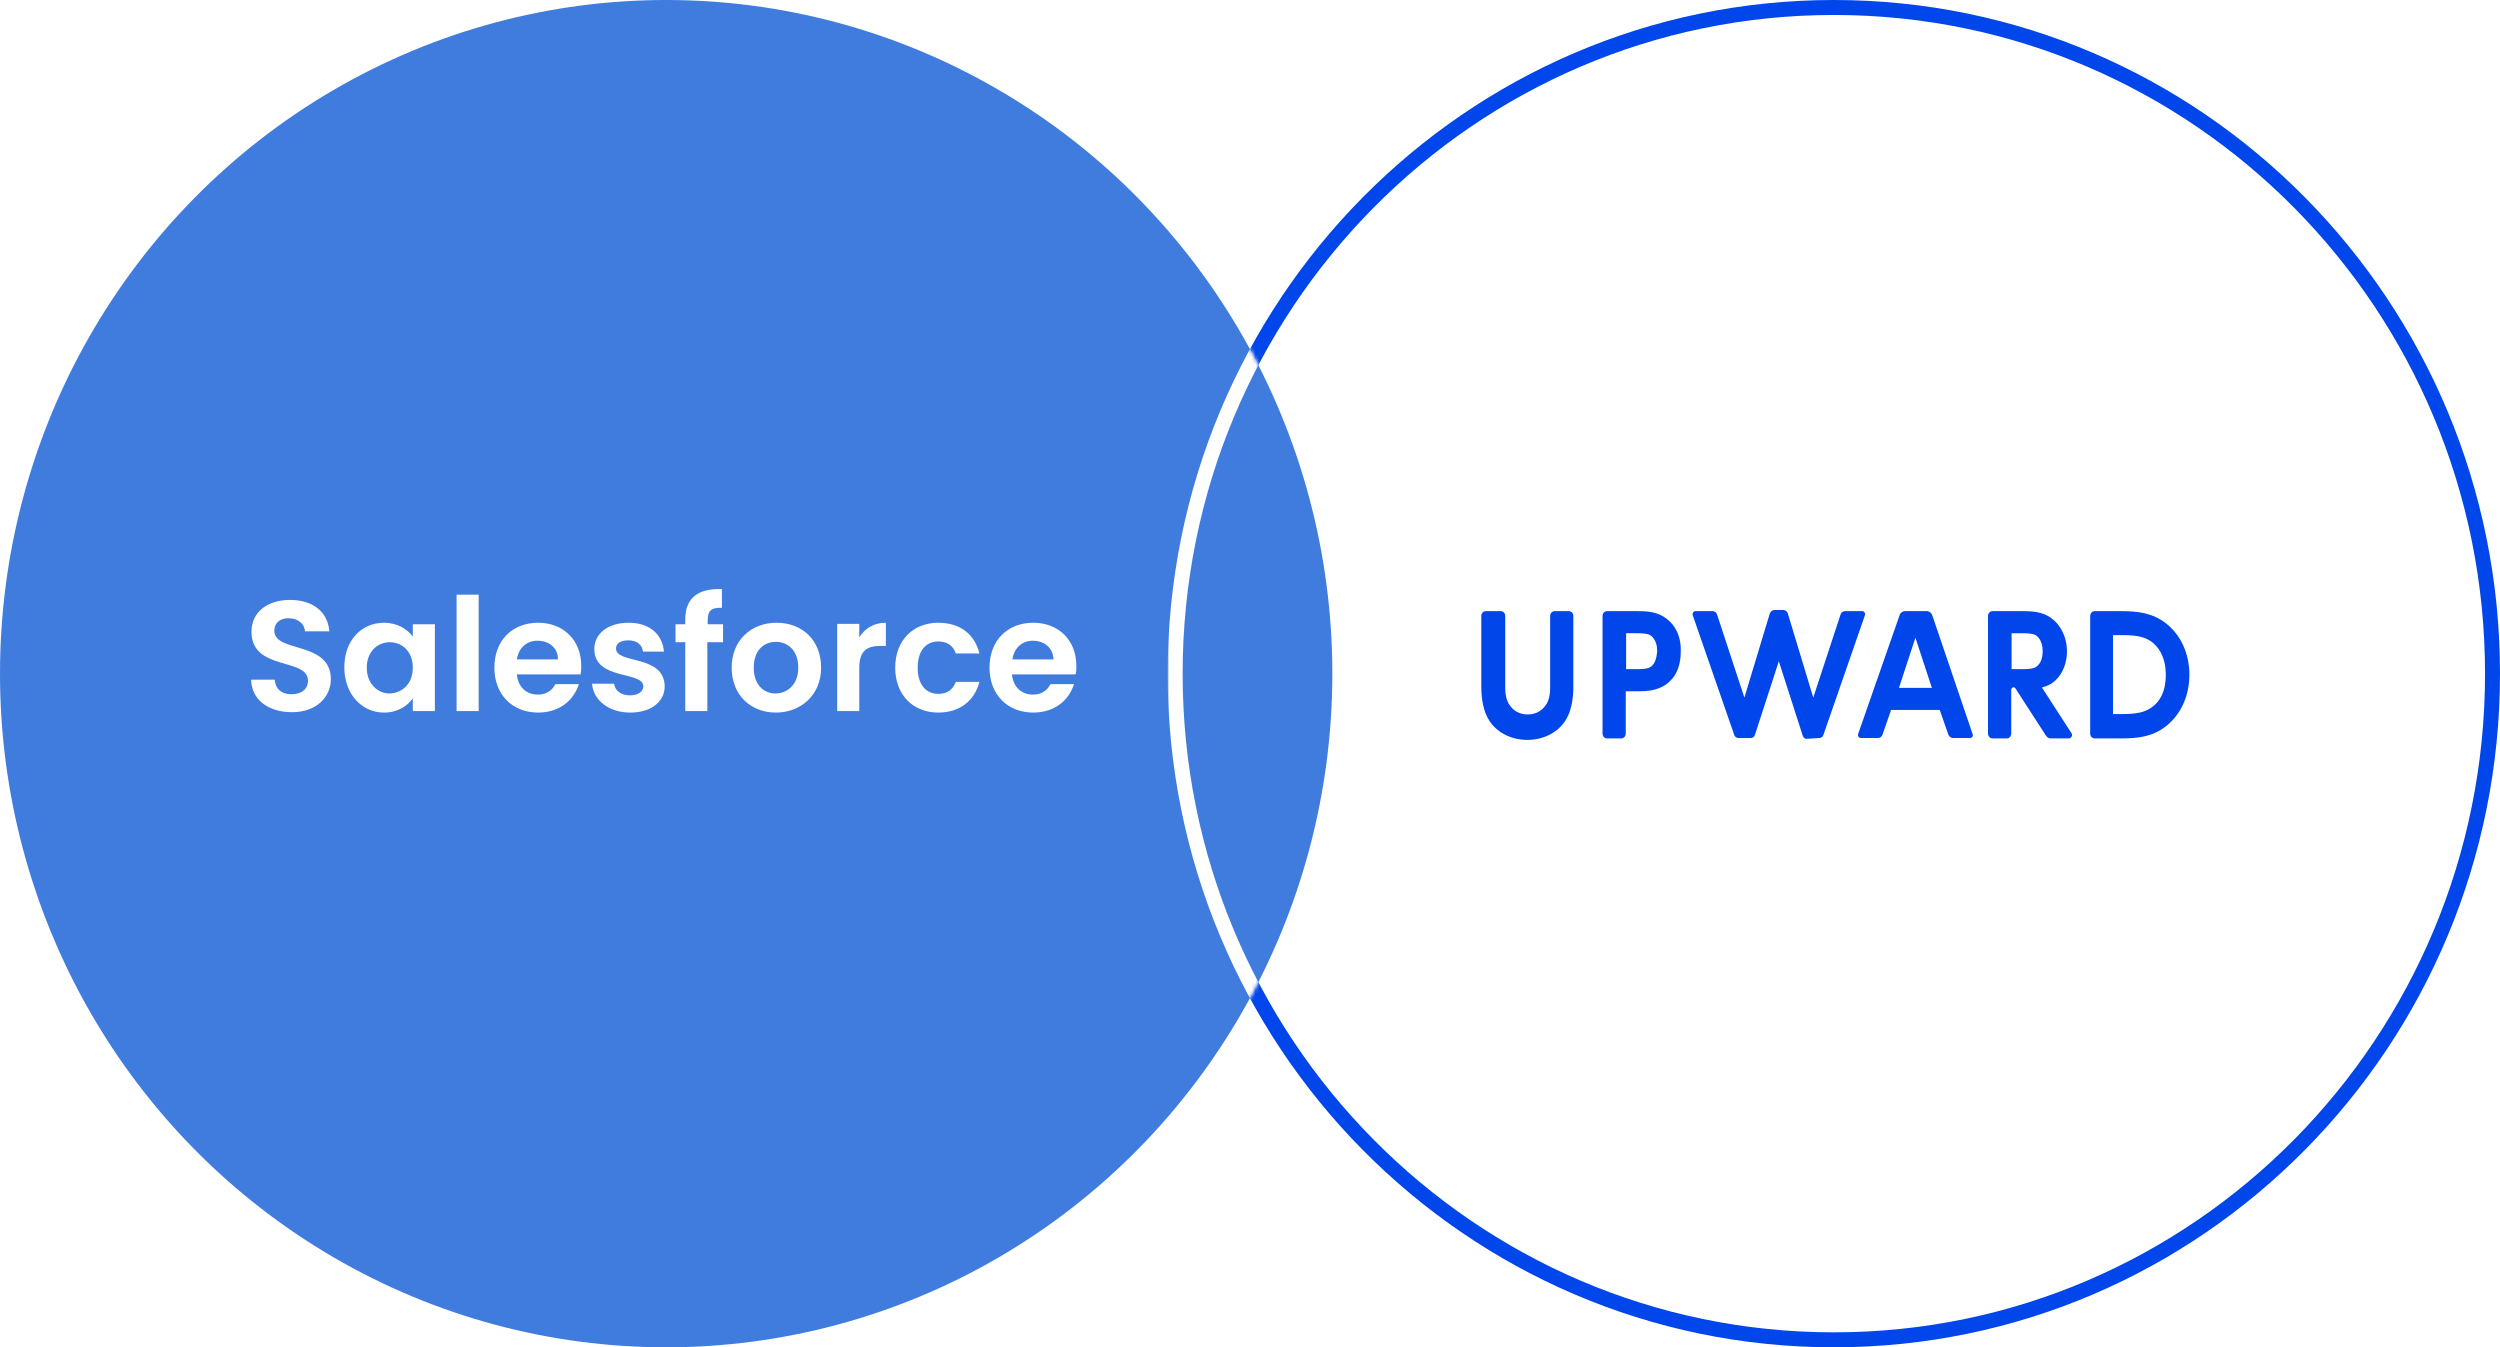
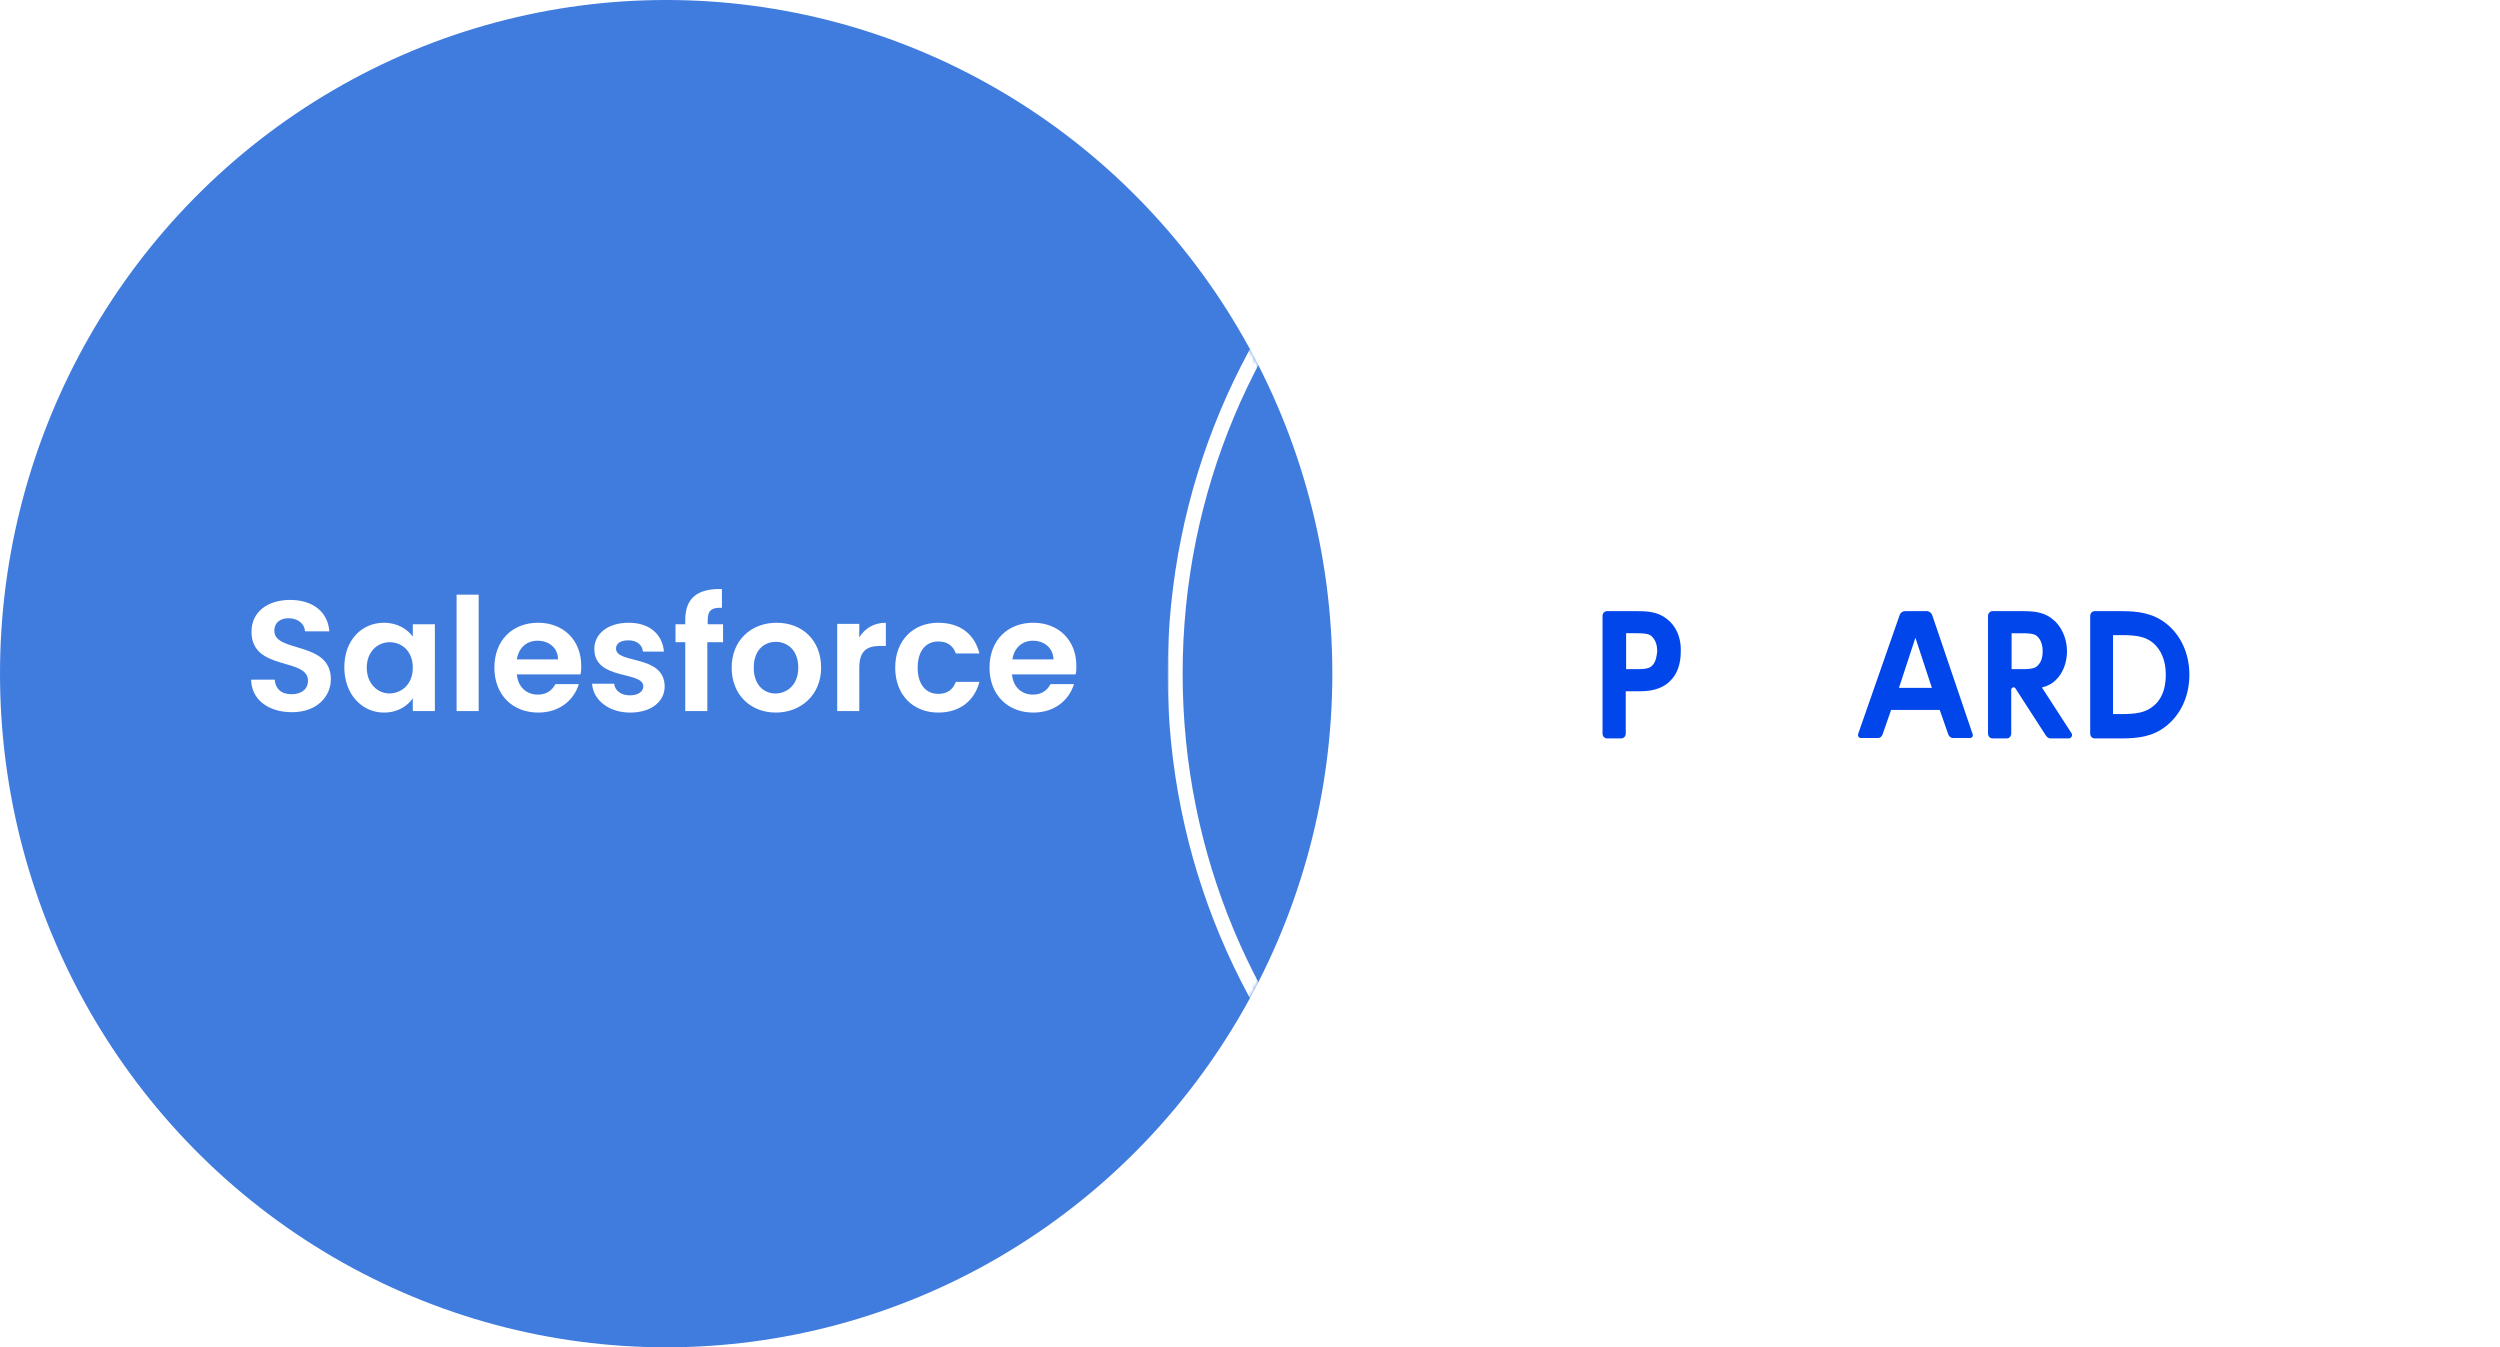
<svg xmlns="http://www.w3.org/2000/svg" version="1.1" id="レイヤー_1" x="0px" y="0px" viewBox="0 0 668 360" style="enable-background:new 0 0 668 360;" xml:space="preserve">
  <style type="text/css">
	.st0{fill:none;stroke:#0046EB;stroke-width:4;}
	.st1{fill:#407CDE;}
	.st2{fill:#407CDE;filter:url(#Adobe_OpacityMaskFilter);}
	.st3{mask:url(#mask0_1092_4686_00000075130569578182702050000004677076323087226513_);}
	.st4{fill:none;stroke:#FFFFFF;stroke-width:4;}
	.st5{fill:#FFFFFF;}
	.st6{fill:#0046EB;}
</style>
-   <path class="st0" d="M666,180c0,98.3-78.8,178-176,178s-176-79.7-176-178C314,81.7,392.8,2,490,2S666,81.7,666,180z" />
  <ellipse class="st1" cx="178" cy="180" rx="178" ry="180" />
  <defs>
    <filter id="Adobe_OpacityMaskFilter" filterUnits="userSpaceOnUse" x="312" y="0" width="356" height="360">
      <feColorMatrix type="matrix" values="1 0 0 0 0  0 1 0 0 0  0 0 1 0 0  0 0 0 1 0" />
    </filter>
  </defs>
  <mask maskUnits="userSpaceOnUse" x="312" y="0" width="356" height="360" id="mask0_1092_4686_00000075130569578182702050000004677076323087226513_">
    <ellipse class="st2" cx="178" cy="180" rx="178" ry="180" />
  </mask>
  <g class="st3">
    <path class="st4" d="M666,180c0,98.3-78.8,178-176,178s-176-79.7-176-178C314,81.7,392.8,2,490,2S666,81.7,666,180z" />
  </g>
  <path class="st5" d="M88.4,181.5c0,4.6-3.7,8.8-10.4,8.8c-6.1,0-10.8-3.2-10.9-8.7h6.3c0.2,2.4,1.7,3.9,4.5,3.9  c2.8,0,4.4-1.5,4.4-3.6c0-6.3-15.1-2.5-15.1-13.1c0-5.3,4.3-8.5,10.3-8.5c6,0,10.1,3.1,10.5,8.4h-6.5c-0.1-1.9-1.7-3.4-4.2-3.5  c-2.3-0.1-4,1.1-4,3.4C73.4,174.5,88.4,171.2,88.4,181.5z M92,178.3c0-7.3,4.7-11.9,10.6-11.9c3.7,0,6.3,1.8,7.7,3.7v-3.3h5.9V190  h-5.9v-3.4c-1.4,2-4,3.8-7.7,3.8C96.7,190.4,92,185.5,92,178.3z M110.3,178.4c0-4.4-2.9-6.8-6.2-6.8c-3.1,0-6.1,2.4-6.1,6.8  s3,6.9,6.1,6.9C107.4,185.2,110.3,182.8,110.3,178.4z M122,190v-31.1h5.9V190H122z M143.6,171.2c-2.8,0-5,1.8-5.5,5h11  C149.1,173.1,146.7,171.2,143.6,171.2z M154.7,182.7c-1.3,4.3-5.1,7.7-10.9,7.7c-6.8,0-11.7-4.7-11.7-12c0-7.3,4.8-12,11.7-12  c6.7,0,11.5,4.6,11.5,11.5c0,0.8,0,1.5-0.2,2.3h-17c0.3,3.4,2.6,5.4,5.6,5.4c2.5,0,3.9-1.3,4.7-2.8H154.7z M177.6,183.4  c0,4-3.5,7-9.2,7c-5.8,0-9.9-3.4-10.2-7.7h5.9c0.2,1.8,1.8,3.1,4.2,3.1c2.3,0,3.6-1.1,3.6-2.4c0-4.2-13.1-1.5-13.1-10  c0-3.9,3.4-7,9.2-7c5.6,0,9,3.1,9.4,7.7h-5.6c-0.2-1.8-1.6-3-3.9-3c-2.2,0-3.3,0.9-3.3,2.2C164.6,177.5,177.5,174.8,177.6,183.4z   M183.1,190v-18.4h-2.6v-4.8h2.6v-1.2c0-5.7,3.2-8.4,9.8-8.2v5c-2.9-0.1-3.8,0.8-3.8,3.4v1h4.1v4.8H189V190H183.1z M219.4,178.4  c0,7.3-5.4,12-12.1,12c-6.7,0-11.8-4.7-11.8-12c0-7.3,5.2-12,12-12S219.4,171,219.4,178.4z M201.4,178.4c0,4.6,2.7,6.9,5.8,6.9  c3.1,0,6.1-2.3,6.1-6.9c0-4.7-2.9-6.9-6-6.9S201.4,173.7,201.4,178.4z M229.6,178.4V190h-5.9v-23.3h5.9v3.6c1.5-2.4,3.9-3.9,7.1-3.9  v6.2h-1.6C231.7,172.6,229.6,173.9,229.6,178.4z M239.2,178.4c0-7.3,4.8-12,11.5-12c5.8,0,9.7,3,11,8.2h-6.3c-0.7-2-2.2-3.2-4.7-3.2  c-3.3,0-5.5,2.5-5.5,7s2.2,7,5.5,7c2.4,0,3.9-1.1,4.7-3.2h6.3c-1.3,5-5.2,8.2-11,8.2C244,190.4,239.2,185.7,239.2,178.4z M276,171.2  c-2.8,0-5,1.8-5.5,5h11C281.4,173.1,279,171.2,276,171.2z M287,182.7c-1.3,4.3-5.1,7.7-10.9,7.7c-6.8,0-11.7-4.7-11.7-12  c0-7.3,4.8-12,11.7-12c6.7,0,11.5,4.6,11.5,11.5c0,0.8,0,1.5-0.2,2.3h-17c0.3,3.4,2.6,5.4,5.6,5.4c2.5,0,3.9-1.3,4.7-2.8H287z" />
-   <path class="st6" d="M401,163.3c0.7,0,1.2,0.6,1.2,1.3v19.3c0,2.5,0.7,4,1.4,4.8c0.8,1.1,2.3,2.2,4.6,2.2c2.3,0,3.8-1.1,4.6-2.2  c0.7-0.8,1.4-2.3,1.4-4.8v-19.3c0-0.7,0.5-1.3,1.2-1.3h3.8c0.7,0,1.2,0.6,1.2,1.3v18.8c0,3.2-0.5,6.8-2.3,9.4c-2.2,3.2-6,4.9-10,4.9  s-7.8-1.7-10-4.9c-1.8-2.6-2.3-6.2-2.3-9.4v-18.8c0-0.7,0.5-1.3,1.2-1.3H401z" />
  <path class="st6" d="M446,165.9c-2.4-2.2-4.9-2.6-8.5-2.6h-8.1c-0.7,0-1.2,0.6-1.2,1.3v31.4c0,0.7,0.5,1.3,1.2,1.3h3.8  c0.7,0,1.2-0.6,1.2-1.3v-11.3h4c3.7,0,6.4-1.1,8.1-3c2.5-2.6,2.6-6.3,2.6-7.6C449.2,171.6,448.6,168.3,446,165.9L446,165.9z   M441.6,177.7c-0.6,0.7-1.3,1.1-4.3,1.1h-2.8v-9.6h2.8c3.1,0,3.7,0.4,4.3,1.1c1,1.1,1.2,2.6,1.2,3.7  C442.7,175.1,442.5,176.7,441.6,177.7L441.6,177.7z" />
  <path class="st6" d="M578.8,166.6c-3.6-2.8-7.5-3.3-11.9-3.3h-7.2c-0.7,0-1.2,0.6-1.2,1.3v31.4c0,0.7,0.5,1.3,1.2,1.3h7.2  c4.5,0,8.4-0.5,11.9-3.3c3.9-3.1,6.2-8,6.2-13.7C585,174.6,582.7,169.7,578.8,166.6L578.8,166.6z M578.7,180.3c0,3.6-1,6.6-3.5,8.5  c-1.9,1.5-4.1,2-8.3,2c0,0-0.1,0-2.3,0v-21.1c2.2,0,2.3,0,2.3,0c4.2,0,6.4,0.5,8.3,2C577.6,173.7,578.7,176.7,578.7,180.3  C578.7,180.3,578.7,180.2,578.7,180.3z" />
-   <path class="st6" d="M474.1,163c-0.5,0-1,0.4-1.2,0.9l-6.8,22.5l-7.3-22.2c-0.2-0.6-0.7-0.9-1.2-0.9H453c-0.5,0-0.9,0.6-0.7,1.1  l11.1,32c0.2,0.5,0.6,0.8,1.1,0.8h3.3c0.5,0,0.9-0.3,1.1-0.8l6.4-19.7l6.4,19.9c0.2,0.5,0.6,0.9,1.2,0.8l3.2-0.2  c0.5,0,0.9-0.3,1.1-0.8l11.1-32c0.2-0.5-0.2-1.1-0.7-1.1h-4.6c-0.6,0-1.1,0.4-1.2,0.9l-7.3,22.2l-6.8-22.5c-0.2-0.5-0.6-0.9-1.2-0.9  H474.1z" />
  <path class="st6" d="M527.1,196.2l-10.8-31.8c-0.2-0.6-0.8-1.1-1.4-1.1H509c-0.6,0-1.2,0.4-1.4,1l-11.1,31.8  c-0.2,0.5,0.2,1.1,0.7,1.1h4.6c0.6,0,1-0.4,1.2-0.9l2.3-6.6h13l2.3,6.6c0.2,0.5,0.7,0.9,1.2,0.9h4.6  C526.9,197.2,527.3,196.7,527.1,196.2L527.1,196.2z M511.8,170.4l4.4,13.4h-8.8L511.8,170.4z" />
  <path class="st6" d="M553.5,195.9l-7.9-12.2c1.6-0.4,2.9-1.1,3.9-2.2c2.5-2.5,2.8-6.1,2.8-7.4c0-2.4-0.7-5.7-3.3-8.2  c-2.4-2.2-4.9-2.6-8.5-2.6h-8.1c-0.7,0-1.2,0.6-1.2,1.3v31.4c0,0.7,0.5,1.3,1.2,1.3h3.8c0.7,0,1.2-0.6,1.2-1.3v-11.7  c0-0.6,0.8-0.9,1.1-0.4l8.2,12.7c0.3,0.4,0.7,0.7,1.2,0.7h4.9C553.5,197.2,553.9,196.5,553.5,195.9z M537.5,169.2h2.8  c3.1,0,3.7,0.4,4.3,1.1c1,1.1,1.2,2.6,1.2,3.7c0,1.1-0.2,2.7-1.2,3.7c-0.6,0.7-1.3,1.1-4.3,1.1h-2.8V169.2z" />
</svg>